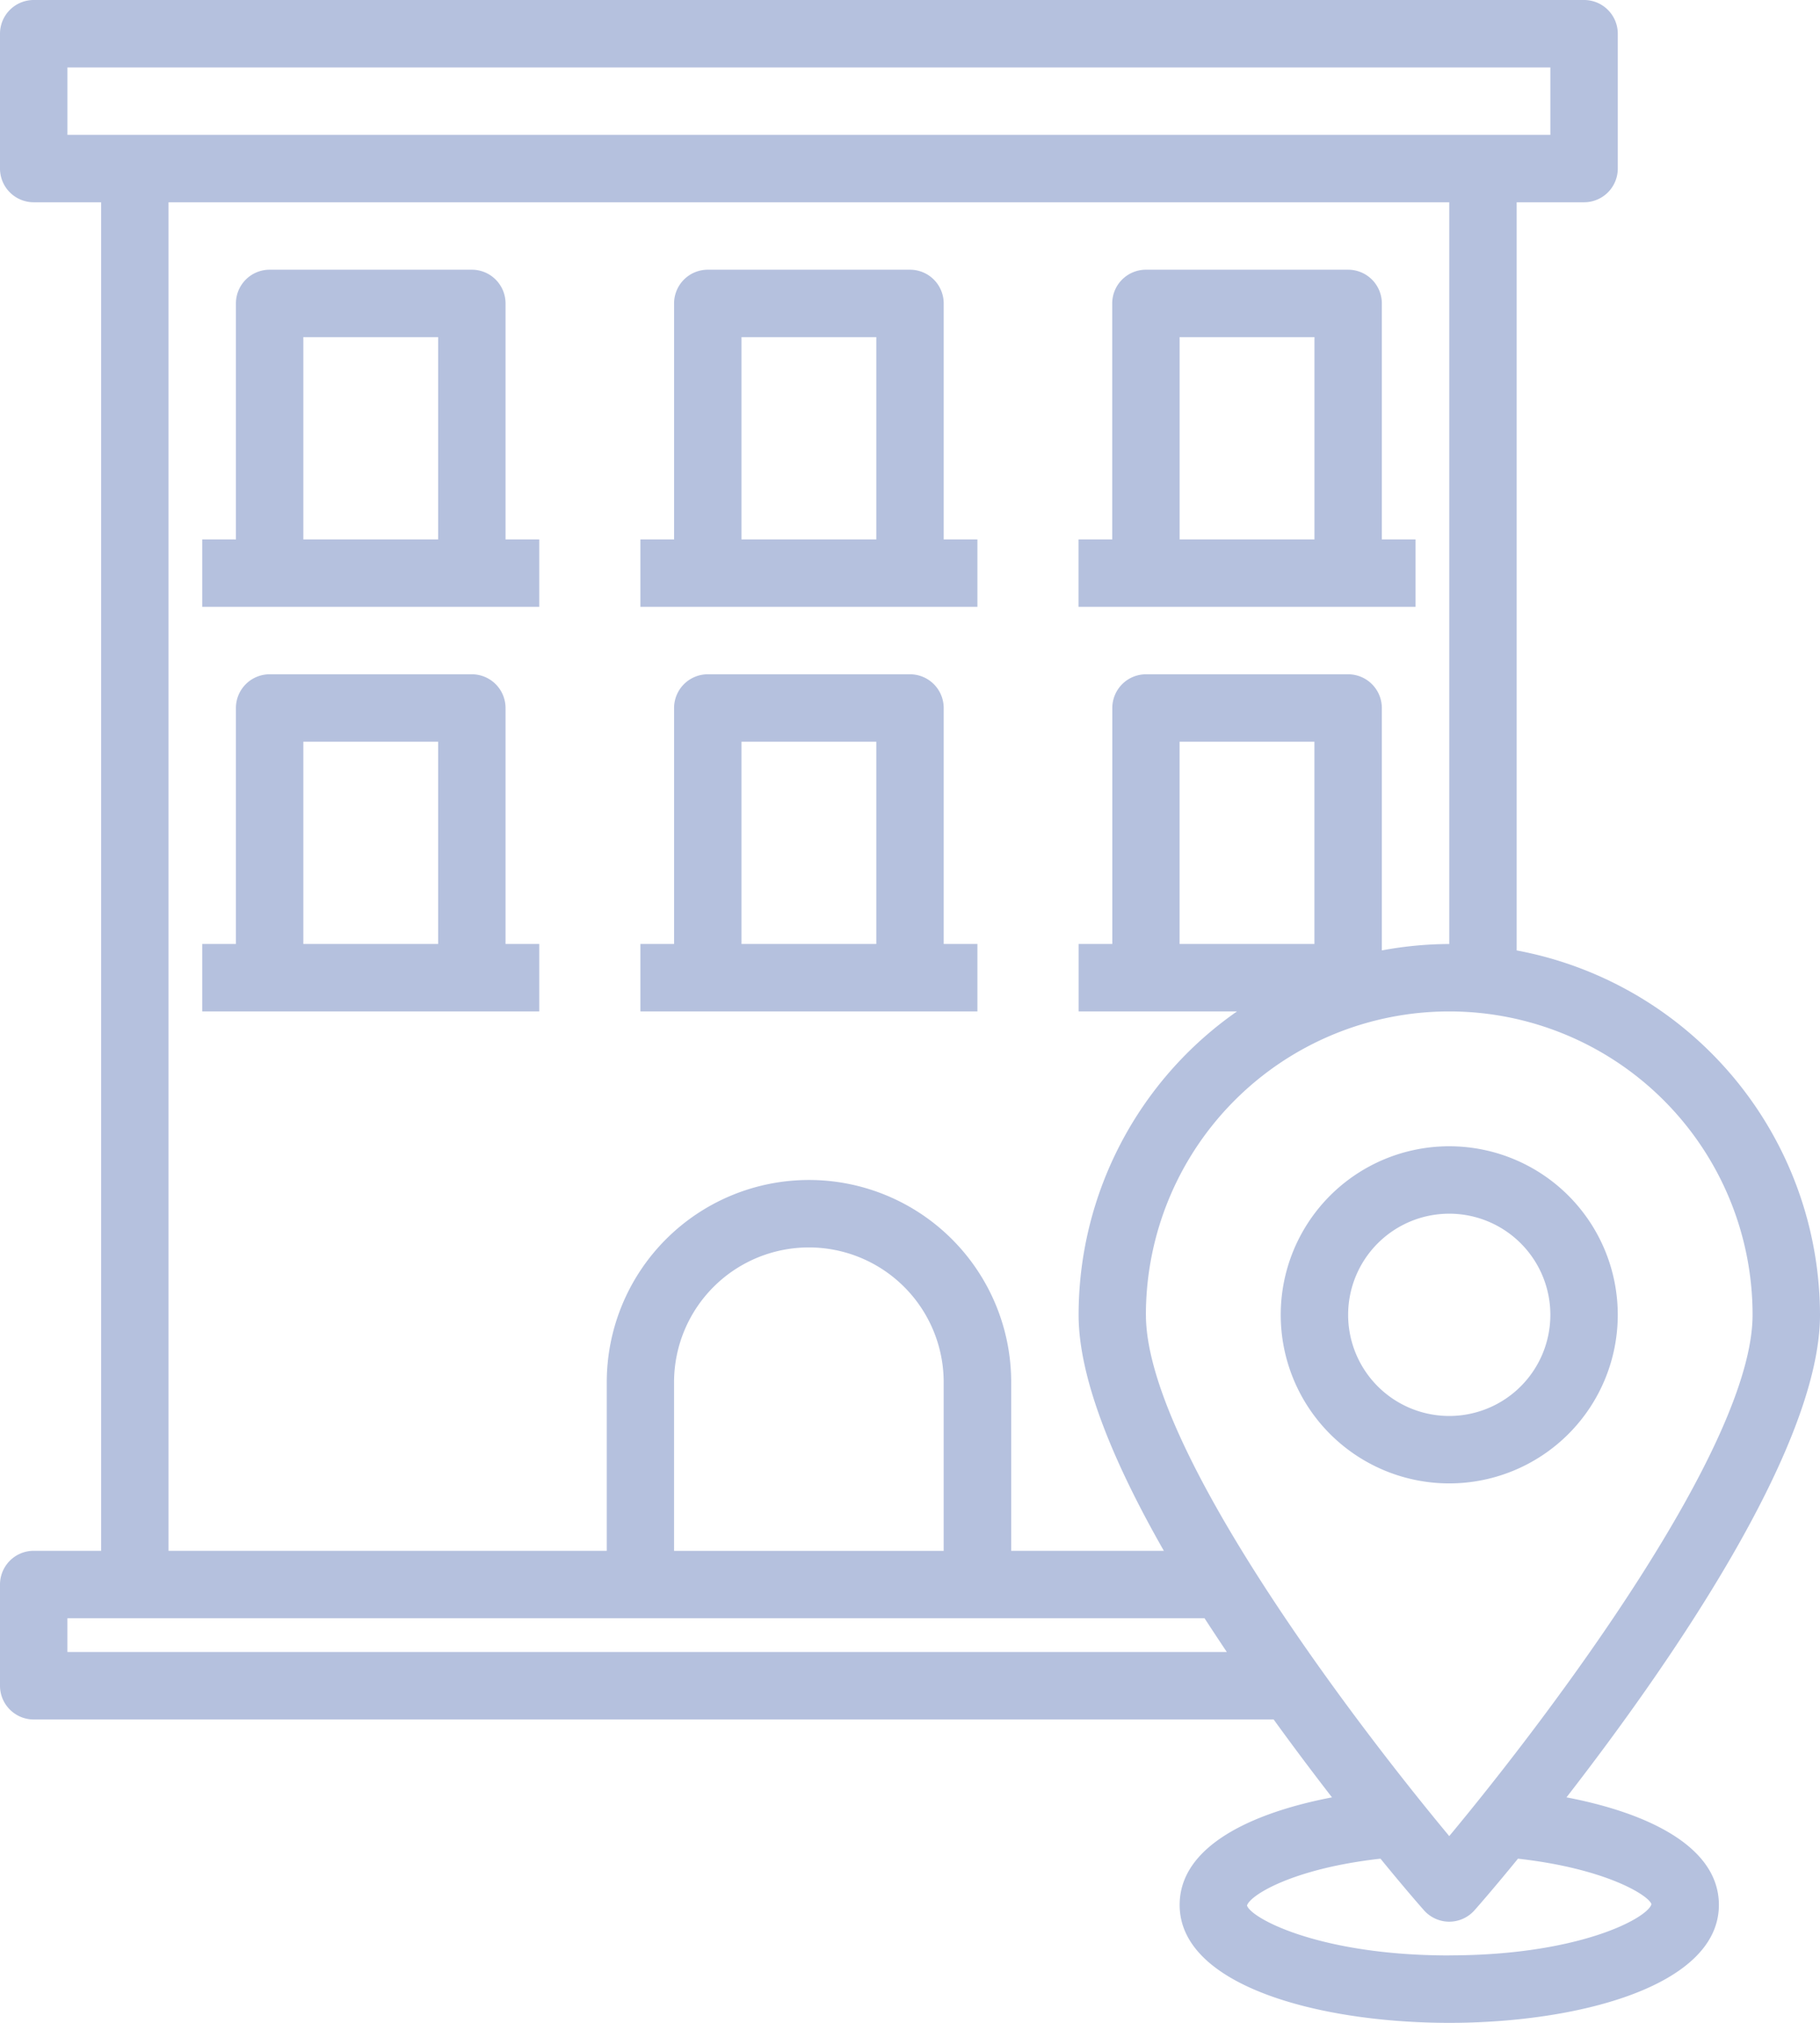
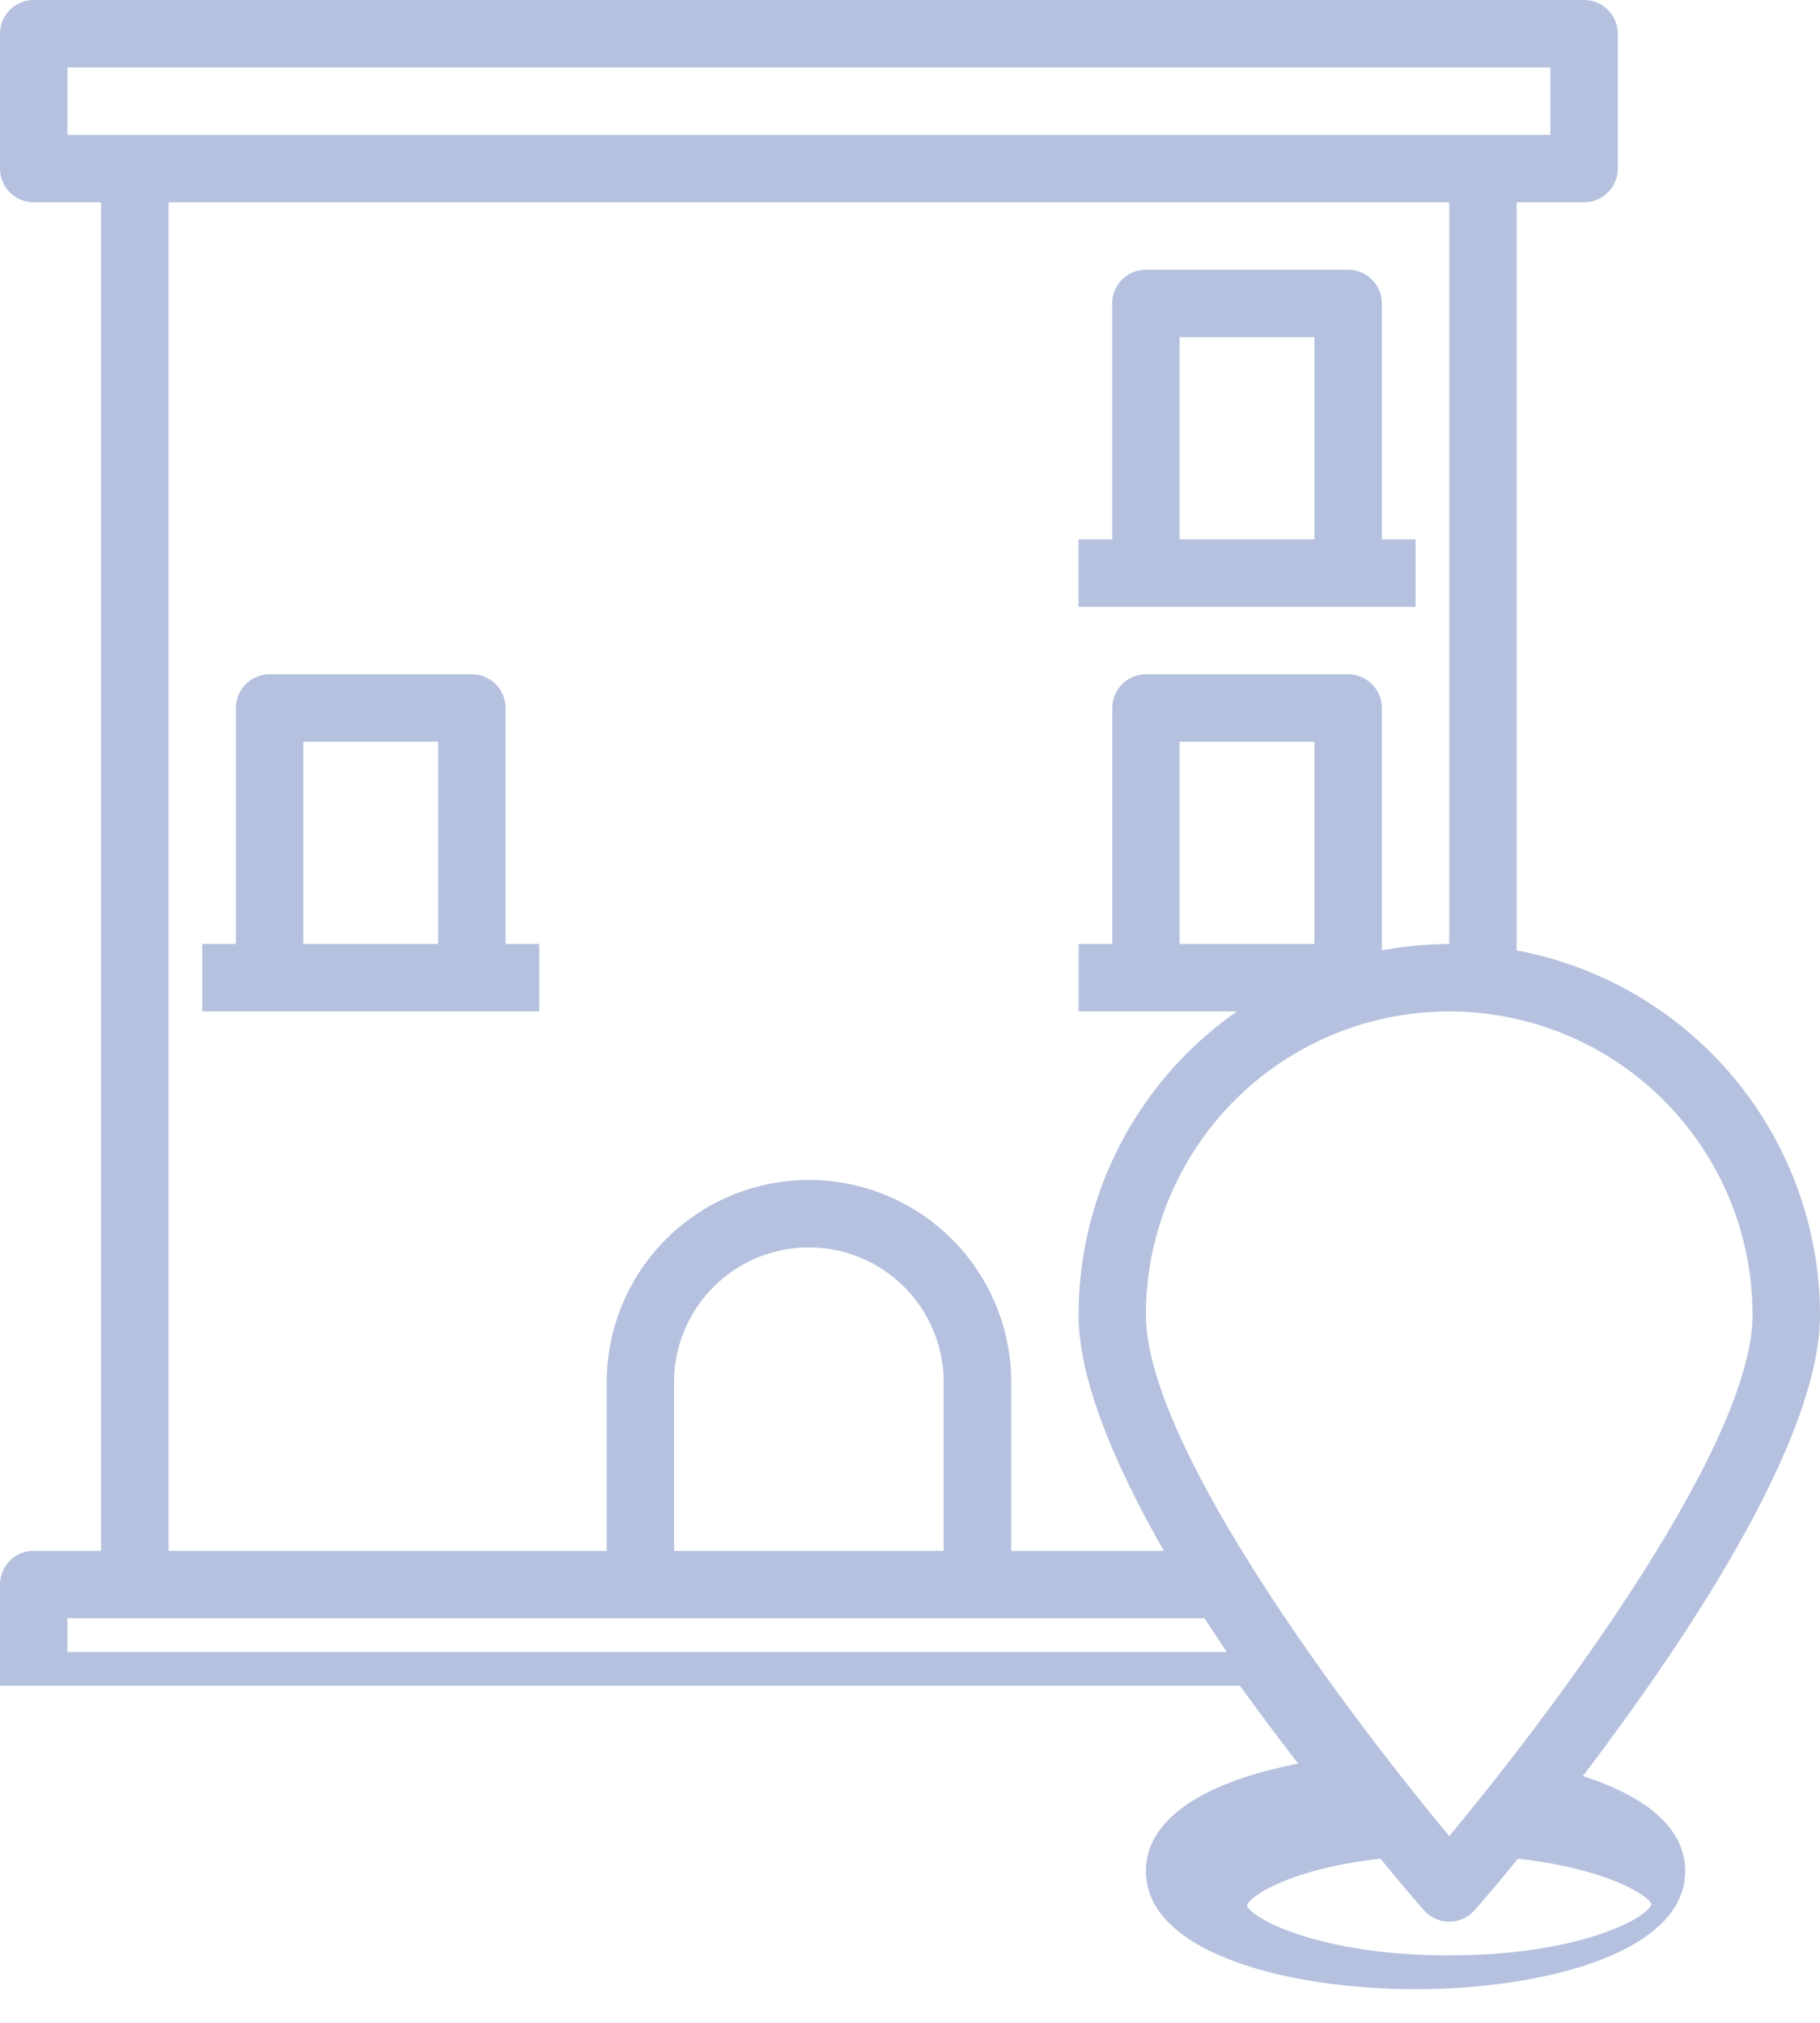
<svg xmlns="http://www.w3.org/2000/svg" width="81.812" height="90.902" viewBox="0 0 81.812 90.902">
  <g id="グループ_546" data-name="グループ 546" transform="translate(-135 -241.89)">
-     <path id="パス_323" data-name="パス 323" d="M363,453.465a7.575,7.575,0,1,0,7.575-7.575A7.574,7.574,0,0,0,363,453.465Zm12.12,0a4.545,4.545,0,1,1-4.545-4.545,4.545,4.545,0,0,1,4.545,4.545Zm0,0" transform="translate(-170.429 -152.489)" fill="#b5c1de" />
-     <path id="パス_324" data-name="パス 324" d="M205.419,322.656c4.606-5.939,11.393-15.71,11.393-21.68A16.7,16.7,0,0,0,203.177,284.6V250.98h3.03a1.516,1.516,0,0,0,1.515-1.515v-6.06a1.516,1.516,0,0,0-1.515-1.515H136.515A1.516,1.516,0,0,0,135,243.405v6.06a1.516,1.516,0,0,0,1.515,1.515h3.03v60.6h-3.03A1.516,1.516,0,0,0,135,313.1v4.545a1.516,1.516,0,0,0,1.515,1.515h55.738c.91,1.258,1.8,2.439,2.622,3.5-3.651.7-6.848,2.212-6.848,4.833,0,3.636,6.287,5.3,12.12,5.3s12.12-1.667,12.12-5.3c0-2.621-3.2-4.136-6.848-4.833ZM138.03,247.95v-3.03h66.662v3.03ZM195.6,272.191h-9.09A1.516,1.516,0,0,0,185,273.706v10.605h-1.515v3.03h7.12a16.629,16.629,0,0,0-7.12,13.635c0,2.923,1.636,6.758,3.833,10.605h-6.863v-7.575a9.09,9.09,0,1,0-18.18,0v7.575h-19.7v-60.6h57.571v33.331a16.711,16.711,0,0,0-3.03.288V273.706a1.516,1.516,0,0,0-1.515-1.515Zm-1.515,3.03v9.09h-6.06v-9.09Zm-16.665,28.786v7.575H165.3v-7.575a6.06,6.06,0,1,1,12.12,0Zm-39.391,12.12v-1.515h51.118c.334.515.666,1.015,1,1.515Zm48.481-15.15a13.635,13.635,0,0,1,27.271,0c0,5.863-8.984,17.832-13.635,23.423-4.652-5.591-13.635-17.56-13.635-23.423Zm13.635,28.786c-5.817,0-8.909-1.667-9.09-2.242.136-.469,2.075-1.667,6-2.106,1.075,1.318,1.818,2.166,1.954,2.318a1.515,1.515,0,0,0,2.273,0c.136-.152.879-1,1.954-2.318,3.925.439,5.864,1.637,6,2.045-.182.636-3.273,2.3-9.09,2.3Zm0,0" transform="translate(0 0)" fill="#b5c1de" />
+     <path id="パス_324" data-name="パス 324" d="M205.419,322.656c4.606-5.939,11.393-15.71,11.393-21.68A16.7,16.7,0,0,0,203.177,284.6V250.98h3.03a1.516,1.516,0,0,0,1.515-1.515v-6.06a1.516,1.516,0,0,0-1.515-1.515H136.515A1.516,1.516,0,0,0,135,243.405v6.06a1.516,1.516,0,0,0,1.515,1.515h3.03v60.6h-3.03A1.516,1.516,0,0,0,135,313.1v4.545h55.738c.91,1.258,1.8,2.439,2.622,3.5-3.651.7-6.848,2.212-6.848,4.833,0,3.636,6.287,5.3,12.12,5.3s12.12-1.667,12.12-5.3c0-2.621-3.2-4.136-6.848-4.833ZM138.03,247.95v-3.03h66.662v3.03ZM195.6,272.191h-9.09A1.516,1.516,0,0,0,185,273.706v10.605h-1.515v3.03h7.12a16.629,16.629,0,0,0-7.12,13.635c0,2.923,1.636,6.758,3.833,10.605h-6.863v-7.575a9.09,9.09,0,1,0-18.18,0v7.575h-19.7v-60.6h57.571v33.331a16.711,16.711,0,0,0-3.03.288V273.706a1.516,1.516,0,0,0-1.515-1.515Zm-1.515,3.03v9.09h-6.06v-9.09Zm-16.665,28.786v7.575H165.3v-7.575a6.06,6.06,0,1,1,12.12,0Zm-39.391,12.12v-1.515h51.118c.334.515.666,1.015,1,1.515Zm48.481-15.15a13.635,13.635,0,0,1,27.271,0c0,5.863-8.984,17.832-13.635,23.423-4.652-5.591-13.635-17.56-13.635-23.423Zm13.635,28.786c-5.817,0-8.909-1.667-9.09-2.242.136-.469,2.075-1.667,6-2.106,1.075,1.318,1.818,2.166,1.954,2.318a1.515,1.515,0,0,0,2.273,0c.136-.152.879-1,1.954-2.318,3.925.439,5.864,1.637,6,2.045-.182.636-3.273,2.3-9.09,2.3Zm0,0" transform="translate(0 0)" fill="#b5c1de" />
    <path id="パス_325" data-name="パス 325" d="M340.635,302.01V291.405a1.516,1.516,0,0,0-1.515-1.515h-9.09a1.516,1.516,0,0,0-1.515,1.515V302.01H327v3.03h15.15v-3.03Zm-3.03,0h-6.06v-9.09h6.06Zm0,0" transform="translate(-143.519 -35.88)" fill="#b5c1de" />
-     <path id="パス_326" data-name="パス 326" d="M262.635,302.01V291.405a1.516,1.516,0,0,0-1.515-1.515h-9.09a1.516,1.516,0,0,0-1.515,1.515V302.01H249v3.03h15.15v-3.03Zm-3.03,0h-6.06v-9.09h6.06Zm0,0" transform="translate(-85.214 -35.88)" fill="#b5c1de" />
-     <path id="パス_327" data-name="パス 327" d="M184.635,302.01V291.405a1.516,1.516,0,0,0-1.515-1.515h-9.09a1.516,1.516,0,0,0-1.515,1.515V302.01H171v3.03h15.15v-3.03Zm-3.03,0h-6.06v-9.09h6.06Zm0,0" transform="translate(-26.91 -35.88)" fill="#b5c1de" />
    <path id="パス_328" data-name="パス 328" d="M184.635,374.01V363.405a1.516,1.516,0,0,0-1.515-1.515h-9.09a1.516,1.516,0,0,0-1.515,1.515V374.01H171v3.03h15.15v-3.03Zm-3.03,0h-6.06v-9.09h6.06Zm0,0" transform="translate(-26.91 -89.699)" fill="#b5c1de" />
-     <path id="パス_329" data-name="パス 329" d="M262.635,374.01V363.405a1.516,1.516,0,0,0-1.515-1.515h-9.09a1.516,1.516,0,0,0-1.515,1.515V374.01H249v3.03h15.15v-3.03Zm-3.03,0h-6.06v-9.09h6.06Zm0,0" transform="translate(-85.214 -89.699)" fill="#b5c1de" />
  </g>
</svg>